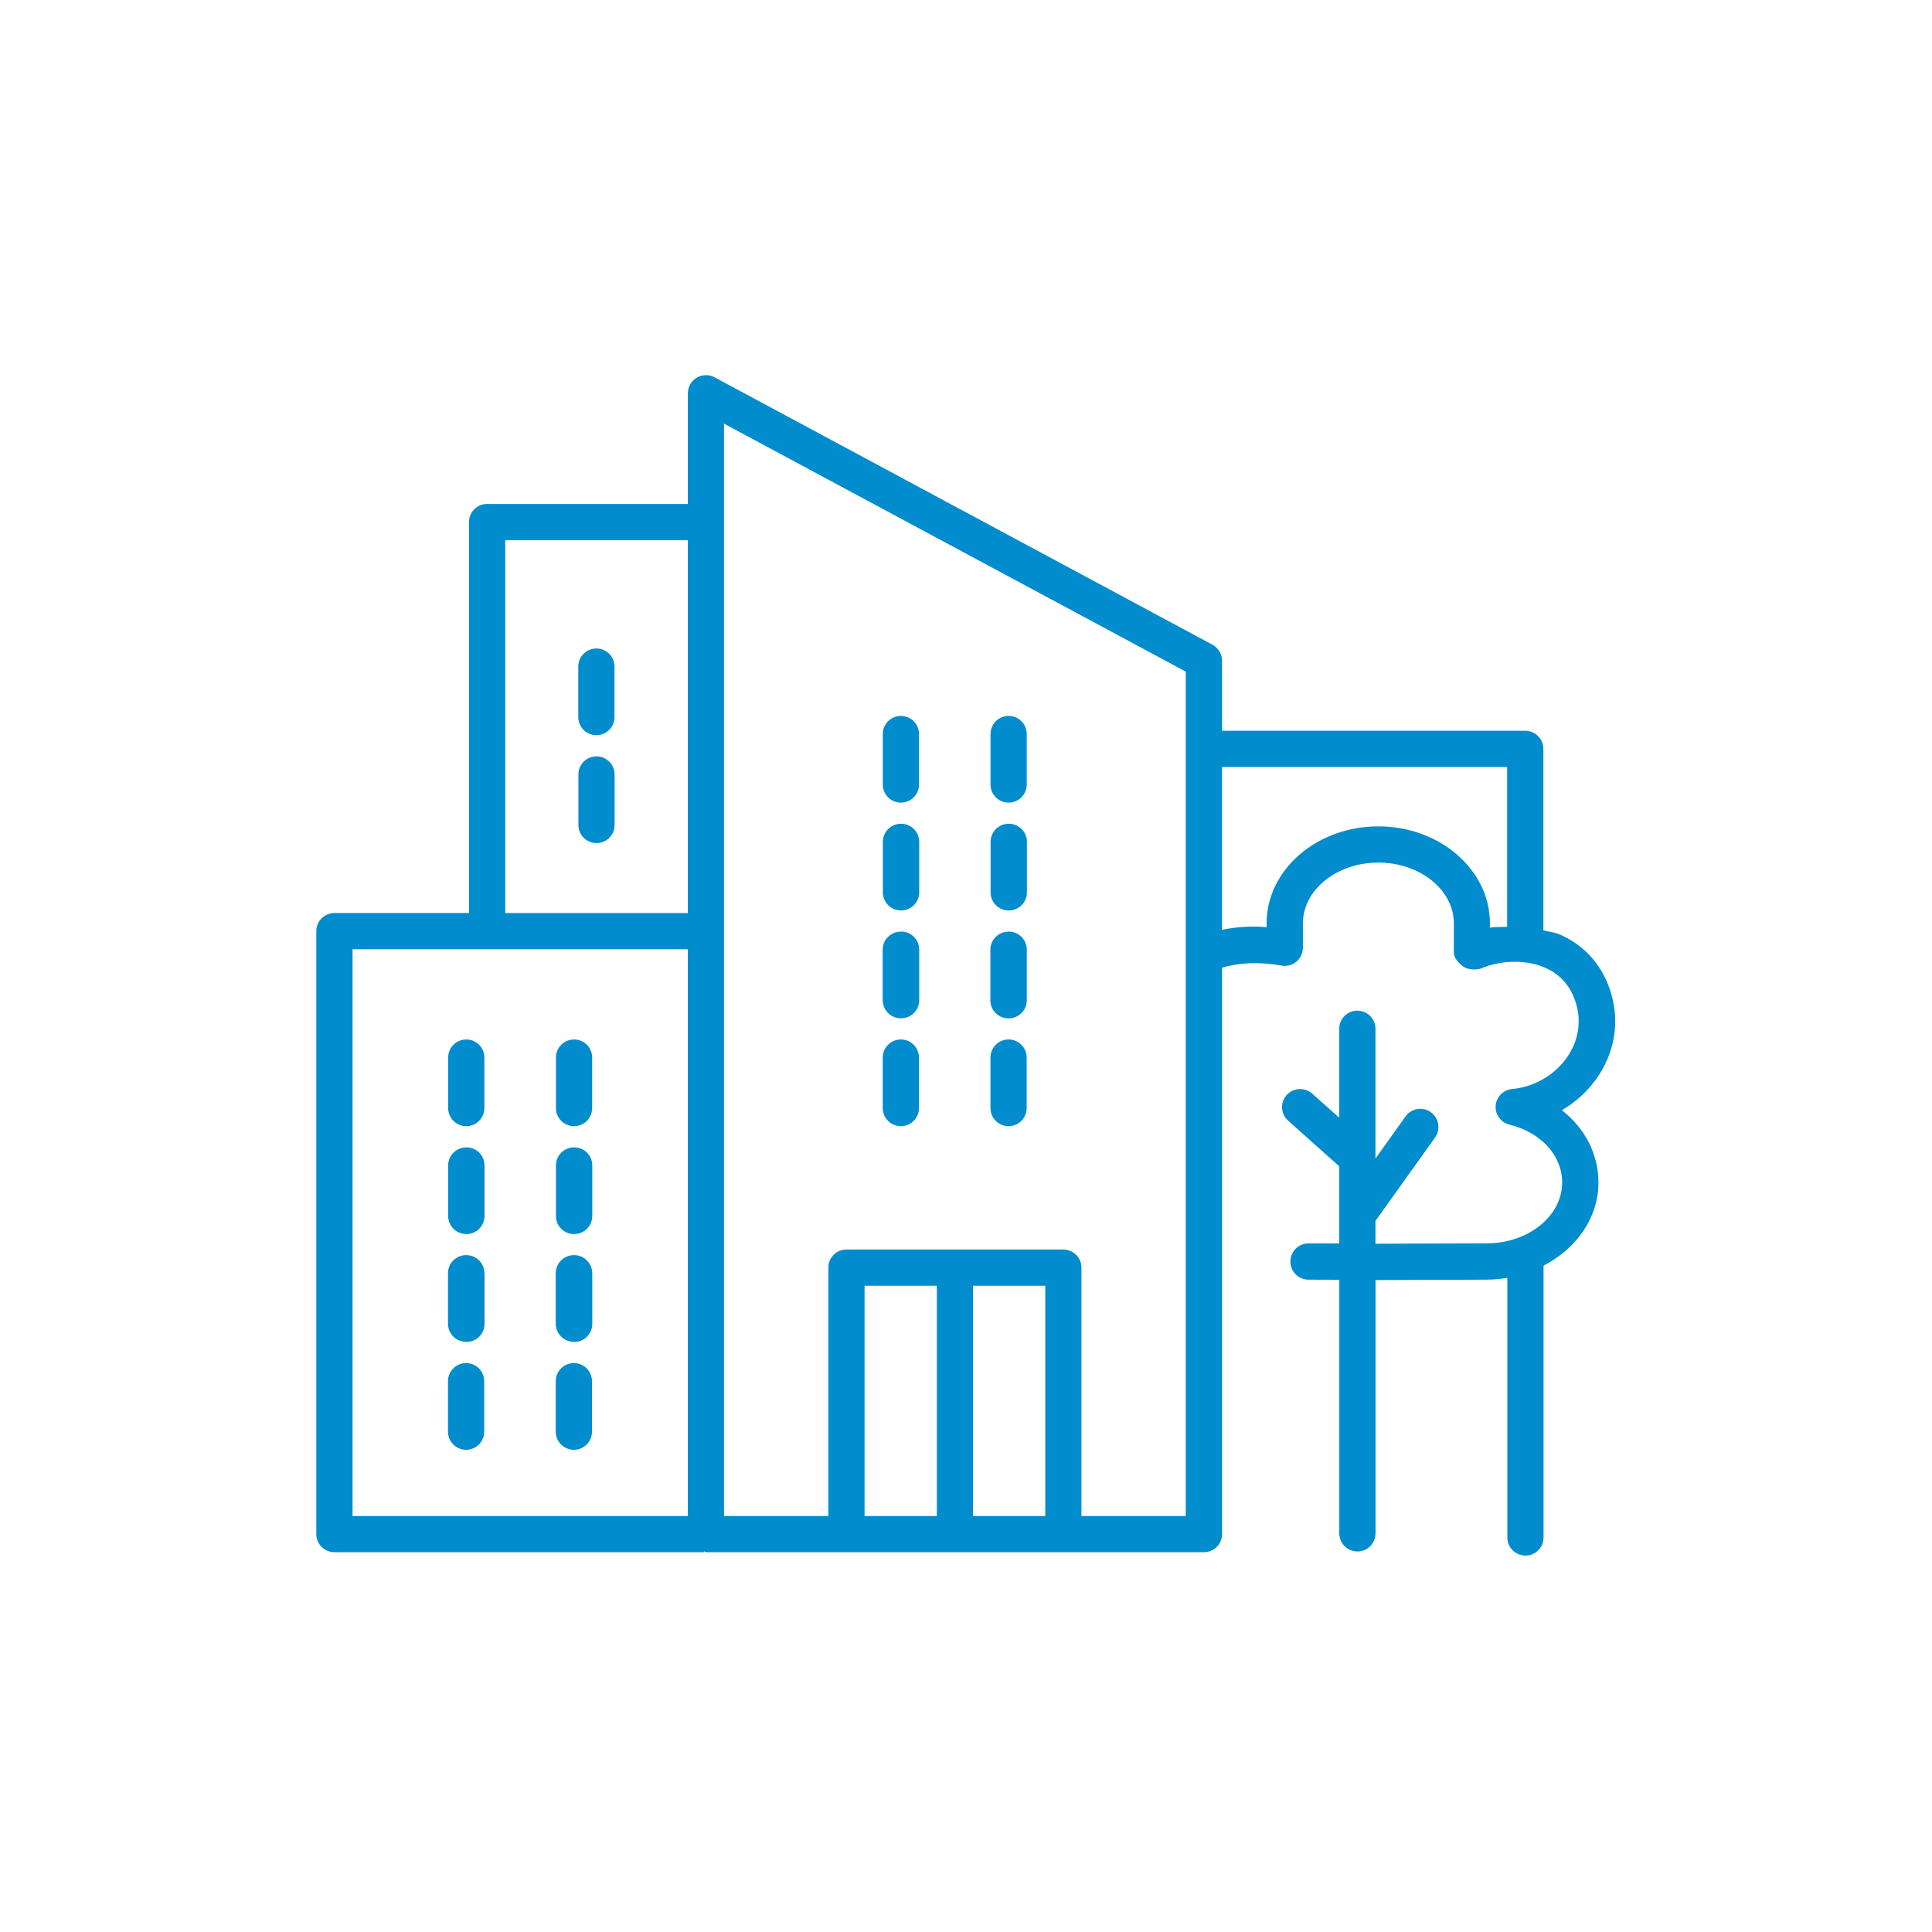
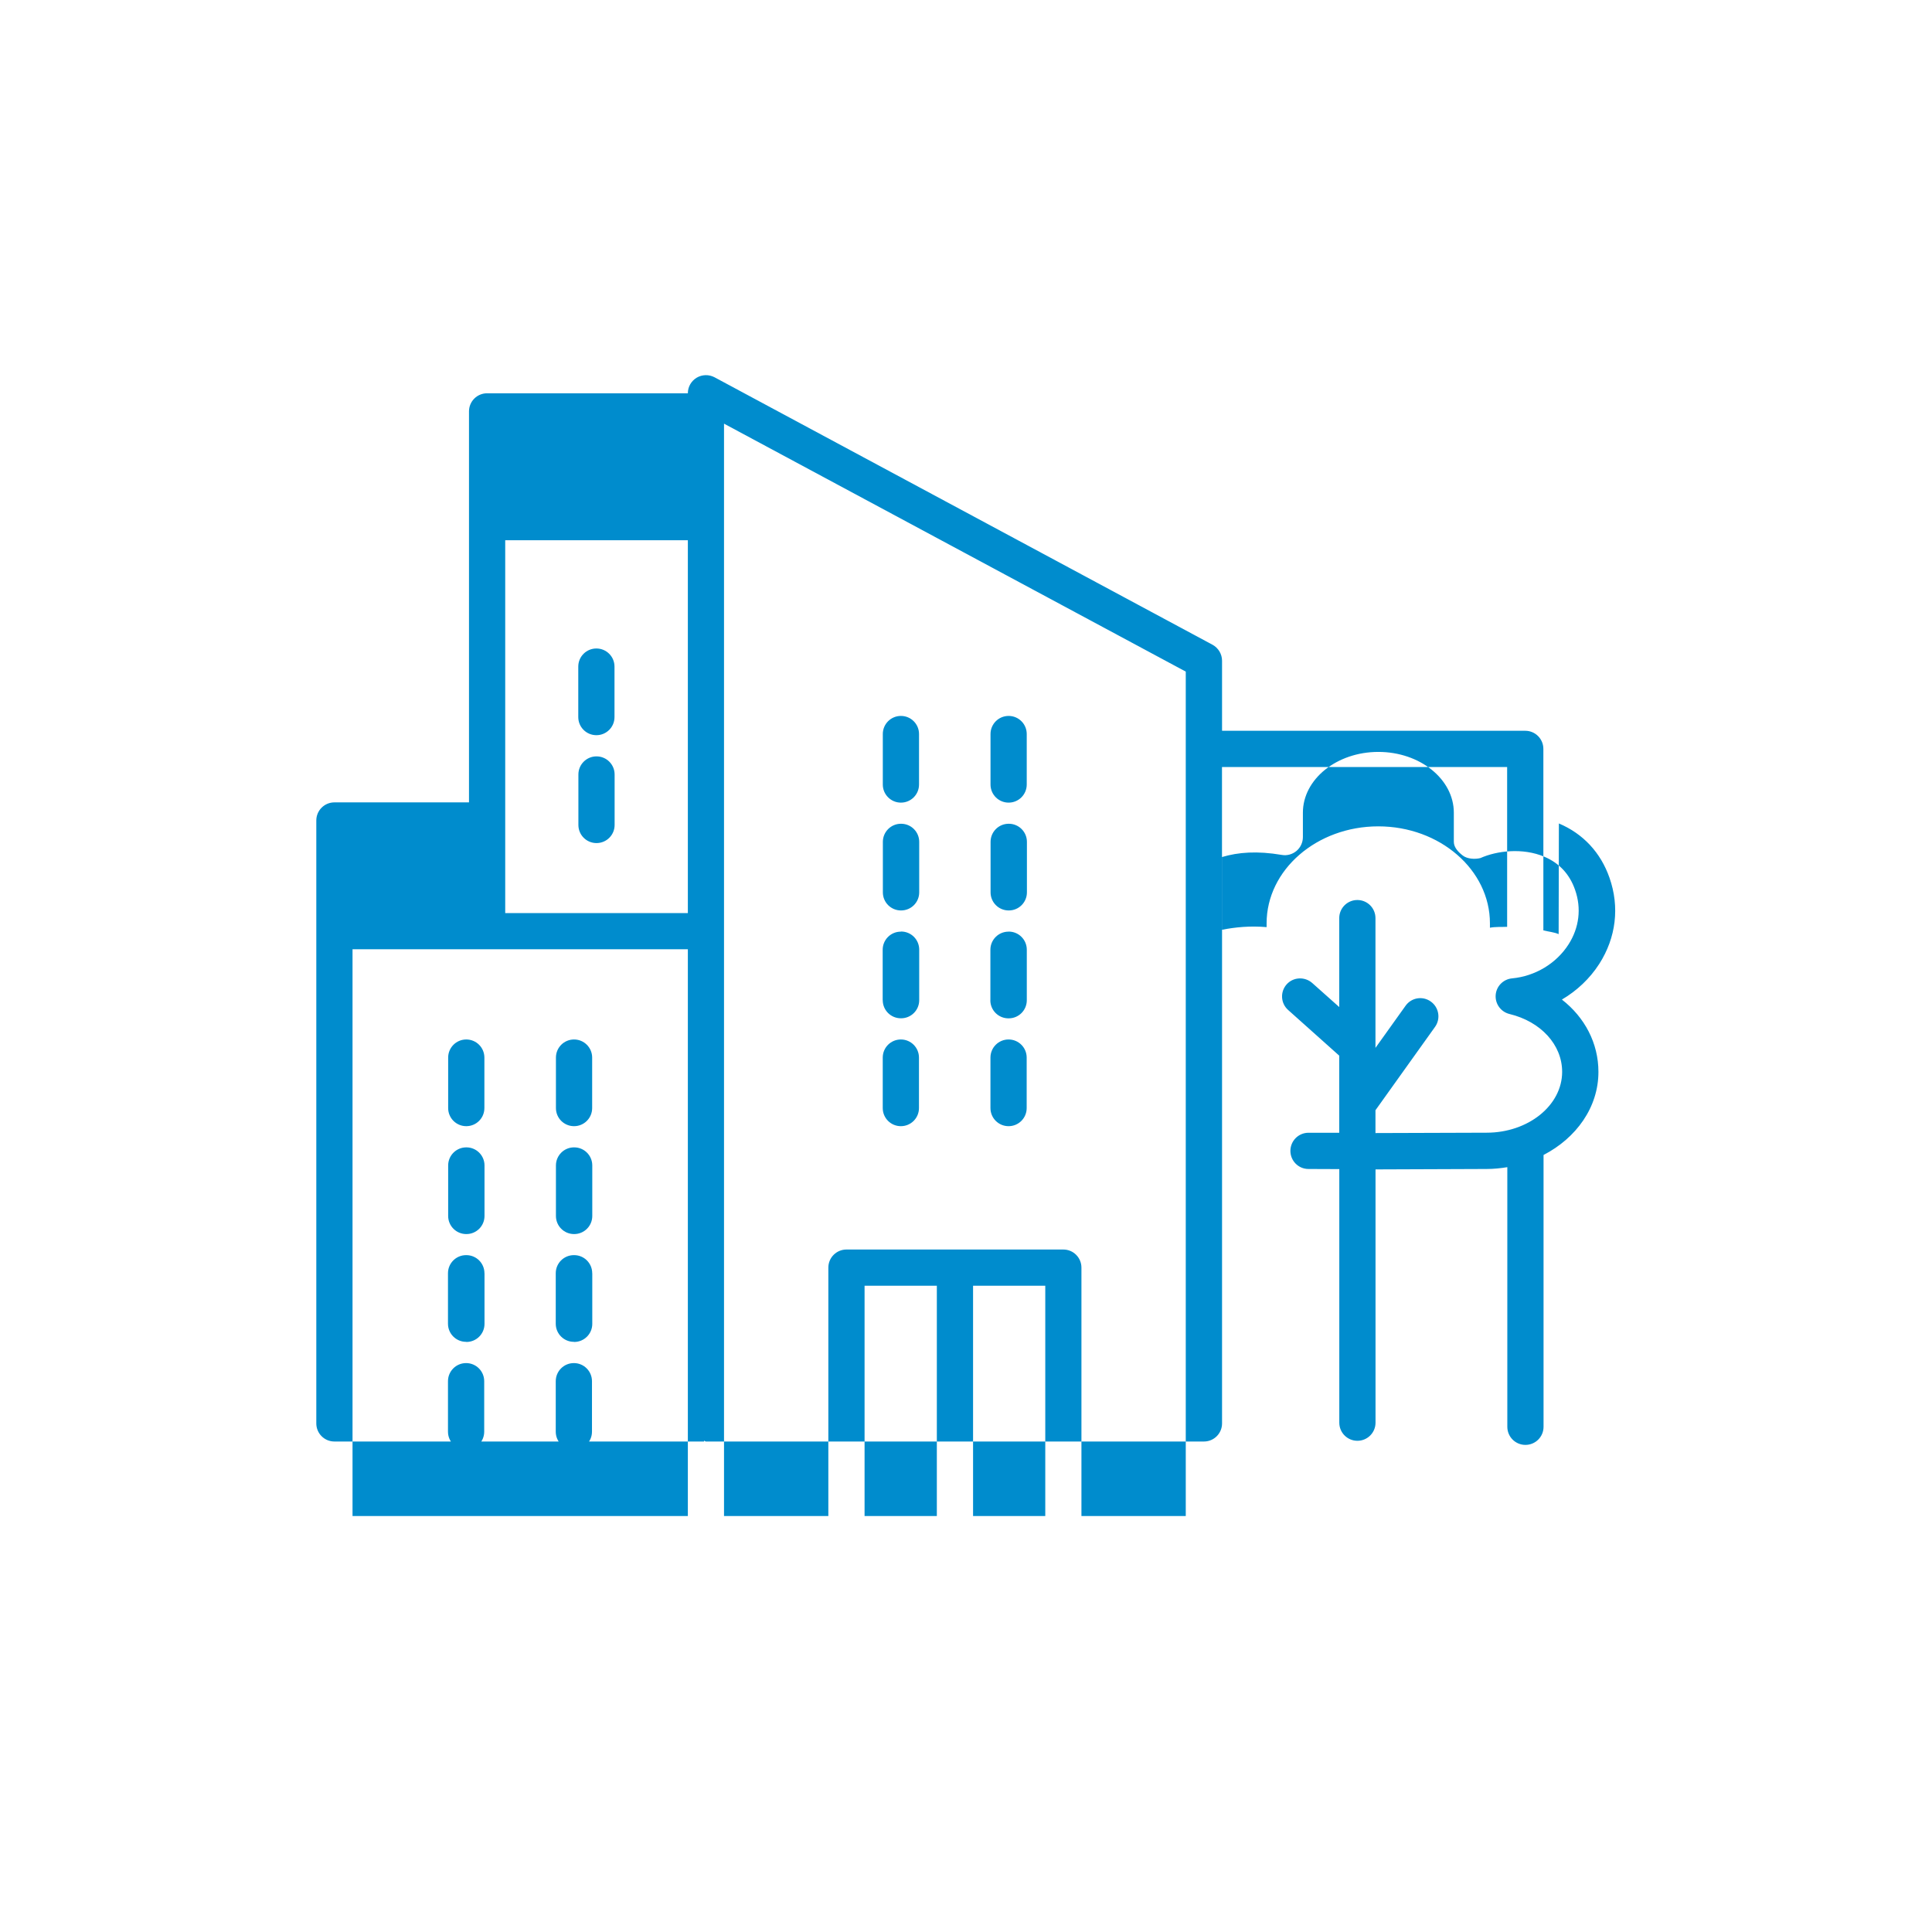
<svg xmlns="http://www.w3.org/2000/svg" id="DRK_Weiß" data-name="DRK Weiß" viewBox="0 0 32 32">
  <defs>
    <style>
      .cls-1 {
        fill: #008ccd;
      }
    </style>
  </defs>
-   <path class="cls-1" d="m25.816,15.472c-.078-.034-.169-.04-.253-.062v-3.006c0-.166-.134-.3-.3-.3h-5.022v-1.16c0-.11-.061-.212-.158-.265l-8.248-4.43c-.093-.049-.205-.047-.296.007-.091.055-.146.152-.146.258v1.833h-3.325c-.166,0-.3.134-.3.3v6.476h-2.229c-.166,0-.3.134-.3.3v9.986c0,.166.134.3.3.3h6.122v-.013c.012.001.019.013.032.013h8.248c.166,0,.3-.134.3-.3v-9.381c.267-.08.582-.104.989-.035.088.016.177-.01.244-.066.068-.058.106-.142.106-.229v-.404c0-.555.561-1.007,1.25-1.007s1.25.452,1.25,1.007v.482c0,.094.075.171.149.228s.203.064.292.041c.268-.12.699-.175,1.06-.021.247.105.417.289.507.547.108.306.069.627-.108.904-.203.317-.553.527-.936.563-.146.014-.261.131-.271.277s.086.278.229.313c.521.126.872.511.872.958,0,.556-.561,1.008-1.251,1.008l-1.841.006v-.378l.987-1.381c.096-.135.065-.322-.07-.419-.136-.098-.323-.065-.418.069l-.499.698v-2.149c0-.166-.134-.3-.3-.3s-.3.134-.3.3v1.473l-.448-.399c-.123-.108-.313-.1-.423.023-.11.124-.1.313.024.424l.847.757v1.277h-.509s0,0,0,0c-.166,0-.299.134-.3.299,0,.166.133.301.299.301l.511.002v4.2c0,.166.134.3.3.3s.3-.134.3-.3v-4.195l1.842-.007c.117,0,.23-.012.341-.03v4.3c0,.166.134.3.3.3s.3-.134.3-.3v-4.502c.542-.281.909-.789.909-1.376,0-.476-.227-.904-.605-1.198.248-.146.462-.347.619-.591.279-.437.339-.943.169-1.427-.146-.417-.436-.729-.838-.899Zm-17.448-6.524h3.025v6.176h-3.025v-6.176Zm-2.529,6.775h5.554v9.387h-5.554v-9.387Zm11.474,9.387h-1.196v-3.814h1.196v3.814Zm-1.796,0h-1.197v-3.814h1.197v3.814Zm4.124,0h-1.729v-4.114c0-.166-.134-.3-.3-.3h-3.592c-.166,0-.3.134-.3.3v4.114h-1.728V7.017l7.648,4.107v13.985Zm3.188-11.423c-1.02,0-1.85.721-1.85,1.606v.063c-.274-.023-.514,0-.739.044v-2.696h4.723v2.647c-.095.005-.193-.003-.285.015v-.073c0-.886-.83-1.606-1.849-1.606Zm-14.804,5.617v.836c0,.166-.134.3-.3.3,0,0,0,0-.001,0s0,0-.001,0c-.166,0-.3-.134-.3-.3v-.836c0-.166.134-.3.3-.3,0,0,0,0,.001,0s0,0,.001,0c.166,0,.3.134.3.3Zm-.602-.951v-.836c0-.166.134-.3.3-.3s.3.134.3.3v.836c0,.166-.134.3-.3.3s-.3-.134-.3-.3Zm2.387.951v.836c0,.166-.134.3-.3.3,0,0,0,0-.001,0s0,0-.001,0c-.166,0-.3-.134-.3-.3v-.836c0-.166.134-.3.3-.3,0,0,0,0,.001,0s0,0,.001,0c.166,0,.3.134.3.3Zm-.602-.951v-.836c0-.166.134-.3.3-.3s.3.134.3.3v.836c0,.166-.134.3-.3.3s-.3-.134-.3-.3Zm-1.183,2.737v.837c0,.166-.134.3-.3.3-.001,0-.002-.002-.004-.002,0,0,0,0-.001,0-.166,0-.3-.134-.3-.3v-.836c0-.166.134-.3.3-.3,0,0,.001.001.002.001s.001-.001.002-.001c.166,0,.3.134.3.3Zm-.005,1.787v.836c0,.166-.134.3-.3.3s-.3-.134-.3-.3v-.836c0-.166.134-.3.3-.3s.3.134.3.3Zm1.79-1.787v.837c0,.166-.134.3-.3.3-.001,0-.002-.002-.004-.002,0,0,0,0-.001,0-.166,0-.3-.134-.3-.3v-.836c0-.166.134-.3.3-.3,0,0,.001.001.002.001s.001-.001.002-.001c.166,0,.3.134.3.3Zm-.005,1.787v.836c0,.166-.134.3-.3.3s-.3-.134-.3-.3v-.836c0-.166.134-.3.3-.3s.3.134.3.3Zm4.816-4.524v-.836c0-.166.134-.3.3-.3s.3.134.3.3v.836c0,.166-.134.3-.3.3s-.3-.134-.3-.3Zm.002-3.573v-.836c0-.166.134-.3.3-.3,0,0,0,0,.001,0s0,0,.001,0c.166,0,.3.134.3.3v.836c0,.166-.134.3-.3.3,0,0,0,0-.001,0s0,0-.001,0c-.166,0-.3-.134-.3-.3Zm1.782,3.573v-.836c0-.166.134-.3.3-.3s.3.134.3.3v.836c0,.166-.134.3-.3.3s-.3-.134-.3-.3Zm.002-3.573v-.836c0-.166.134-.3.3-.3,0,0,0,0,.001,0s0,0,.001,0c.166,0,.3.134.3.3v.836c0,.166-.134.3-.3.3,0,0,0,0-.001,0s0,0-.001,0c-.166,0-.3-.134-.3-.3Zm-1.787,1.787v-.836c0-.166.134-.3.3-.3,0,0,0,0,.001,0,.001,0,.002-.002.004-.002.166,0,.3.134.3.3v.837c0,.166-.134.3-.3.3,0,0-.001-.001-.002-.001s-.001.001-.002.001c-.166,0-.3-.134-.3-.3Zm.002-3.573v-.836c0-.166.134-.3.3-.3s.3.134.3.3v.836c0,.166-.134.3-.3.3s-.3-.134-.3-.3Zm1.782,3.573v-.836c0-.166.134-.3.3-.3,0,0,0,0,0,0,.001,0,.002-.001.003-.001.166,0,.3.134.3.3v.837c0,.166-.134.3-.3.3,0,0-.001,0-.002,0s-.001,0-.002,0c-.166,0-.3-.134-.3-.3Zm.002-3.573v-.836c0-.166.134-.3.3-.3s.3.134.3.3v.836c0,.166-.134.3-.3.3s-.3-.134-.3-.3Zm-6.226-.166v.836c0,.166-.134.3-.3.3s-.3-.134-.3-.3v-.836c0-.166.134-.3.3-.3s.3.134.3.3Zm-.602-.951v-.836c0-.166.134-.3.3-.3s.3.134.3.3v.836c0,.166-.134.3-.3.3s-.3-.134-.3-.3Z" />
+   <path class="cls-1" d="m25.816,15.472c-.078-.034-.169-.04-.253-.062v-3.006c0-.166-.134-.3-.3-.3h-5.022v-1.16c0-.11-.061-.212-.158-.265l-8.248-4.43c-.093-.049-.205-.047-.296.007-.091.055-.146.152-.146.258h-3.325c-.166,0-.3.134-.3.3v6.476h-2.229c-.166,0-.3.134-.3.3v9.986c0,.166.134.3.3.3h6.122v-.013c.012.001.019.013.032.013h8.248c.166,0,.3-.134.3-.3v-9.381c.267-.08.582-.104.989-.035.088.016.177-.01.244-.066.068-.058.106-.142.106-.229v-.404c0-.555.561-1.007,1.25-1.007s1.25.452,1.25,1.007v.482c0,.094.075.171.149.228s.203.064.292.041c.268-.12.699-.175,1.06-.021.247.105.417.289.507.547.108.306.069.627-.108.904-.203.317-.553.527-.936.563-.146.014-.261.131-.271.277s.086.278.229.313c.521.126.872.511.872.958,0,.556-.561,1.008-1.251,1.008l-1.841.006v-.378l.987-1.381c.096-.135.065-.322-.07-.419-.136-.098-.323-.065-.418.069l-.499.698v-2.149c0-.166-.134-.3-.3-.3s-.3.134-.3.3v1.473l-.448-.399c-.123-.108-.313-.1-.423.023-.11.124-.1.313.024.424l.847.757v1.277h-.509s0,0,0,0c-.166,0-.299.134-.3.299,0,.166.133.301.299.301l.511.002v4.2c0,.166.134.3.3.3s.3-.134.3-.3v-4.195l1.842-.007c.117,0,.23-.012.341-.03v4.3c0,.166.134.3.3.3s.3-.134.3-.3v-4.502c.542-.281.909-.789.909-1.376,0-.476-.227-.904-.605-1.198.248-.146.462-.347.619-.591.279-.437.339-.943.169-1.427-.146-.417-.436-.729-.838-.899Zm-17.448-6.524h3.025v6.176h-3.025v-6.176Zm-2.529,6.775h5.554v9.387h-5.554v-9.387Zm11.474,9.387h-1.196v-3.814h1.196v3.814Zm-1.796,0h-1.197v-3.814h1.197v3.814Zm4.124,0h-1.729v-4.114c0-.166-.134-.3-.3-.3h-3.592c-.166,0-.3.134-.3.3v4.114h-1.728V7.017l7.648,4.107v13.985Zm3.188-11.423c-1.02,0-1.85.721-1.85,1.606v.063c-.274-.023-.514,0-.739.044v-2.696h4.723v2.647c-.095.005-.193-.003-.285.015v-.073c0-.886-.83-1.606-1.849-1.606Zm-14.804,5.617v.836c0,.166-.134.3-.3.3,0,0,0,0-.001,0s0,0-.001,0c-.166,0-.3-.134-.3-.3v-.836c0-.166.134-.3.3-.3,0,0,0,0,.001,0s0,0,.001,0c.166,0,.3.134.3.3Zm-.602-.951v-.836c0-.166.134-.3.3-.3s.3.134.3.3v.836c0,.166-.134.3-.3.3s-.3-.134-.3-.3Zm2.387.951v.836c0,.166-.134.3-.3.3,0,0,0,0-.001,0s0,0-.001,0c-.166,0-.3-.134-.3-.3v-.836c0-.166.134-.3.3-.3,0,0,0,0,.001,0s0,0,.001,0c.166,0,.3.134.3.3Zm-.602-.951v-.836c0-.166.134-.3.3-.3s.3.134.3.3v.836c0,.166-.134.3-.3.3s-.3-.134-.3-.3Zm-1.183,2.737v.837c0,.166-.134.3-.3.3-.001,0-.002-.002-.004-.002,0,0,0,0-.001,0-.166,0-.3-.134-.3-.3v-.836c0-.166.134-.3.3-.3,0,0,.001.001.002.001s.001-.001.002-.001c.166,0,.3.134.3.3Zm-.005,1.787v.836c0,.166-.134.3-.3.3s-.3-.134-.3-.3v-.836c0-.166.134-.3.3-.3s.3.134.3.3Zm1.79-1.787v.837c0,.166-.134.3-.3.3-.001,0-.002-.002-.004-.002,0,0,0,0-.001,0-.166,0-.3-.134-.3-.3v-.836c0-.166.134-.3.3-.3,0,0,.001.001.002.001s.001-.001.002-.001c.166,0,.3.134.3.3Zm-.005,1.787v.836c0,.166-.134.3-.3.3s-.3-.134-.3-.3v-.836c0-.166.134-.3.3-.3s.3.134.3.3Zm4.816-4.524v-.836c0-.166.134-.3.3-.3s.3.134.3.3v.836c0,.166-.134.3-.3.3s-.3-.134-.3-.3Zm.002-3.573v-.836c0-.166.134-.3.3-.3,0,0,0,0,.001,0s0,0,.001,0c.166,0,.3.134.3.3v.836c0,.166-.134.3-.3.3,0,0,0,0-.001,0s0,0-.001,0c-.166,0-.3-.134-.3-.3Zm1.782,3.573v-.836c0-.166.134-.3.3-.3s.3.134.3.3v.836c0,.166-.134.3-.3.3s-.3-.134-.3-.3Zm.002-3.573v-.836c0-.166.134-.3.3-.3,0,0,0,0,.001,0s0,0,.001,0c.166,0,.3.134.3.3v.836c0,.166-.134.3-.3.3,0,0,0,0-.001,0s0,0-.001,0c-.166,0-.3-.134-.3-.3Zm-1.787,1.787v-.836c0-.166.134-.3.3-.3,0,0,0,0,.001,0,.001,0,.002-.002.004-.002.166,0,.3.134.3.3v.837c0,.166-.134.3-.3.3,0,0-.001-.001-.002-.001s-.001.001-.002.001c-.166,0-.3-.134-.3-.3Zm.002-3.573v-.836c0-.166.134-.3.3-.3s.3.134.3.3v.836c0,.166-.134.3-.3.3s-.3-.134-.3-.3Zm1.782,3.573v-.836c0-.166.134-.3.3-.3,0,0,0,0,0,0,.001,0,.002-.001.003-.001.166,0,.3.134.3.3v.837c0,.166-.134.3-.3.3,0,0-.001,0-.002,0s-.001,0-.002,0c-.166,0-.3-.134-.3-.3Zm.002-3.573v-.836c0-.166.134-.3.3-.3s.3.134.3.3v.836c0,.166-.134.3-.3.3s-.3-.134-.3-.3Zm-6.226-.166v.836c0,.166-.134.3-.3.3s-.3-.134-.3-.3v-.836c0-.166.134-.3.3-.3s.3.134.3.3Zm-.602-.951v-.836c0-.166.134-.3.3-.3s.3.134.3.3v.836c0,.166-.134.3-.3.3s-.3-.134-.3-.3Z" />
</svg>